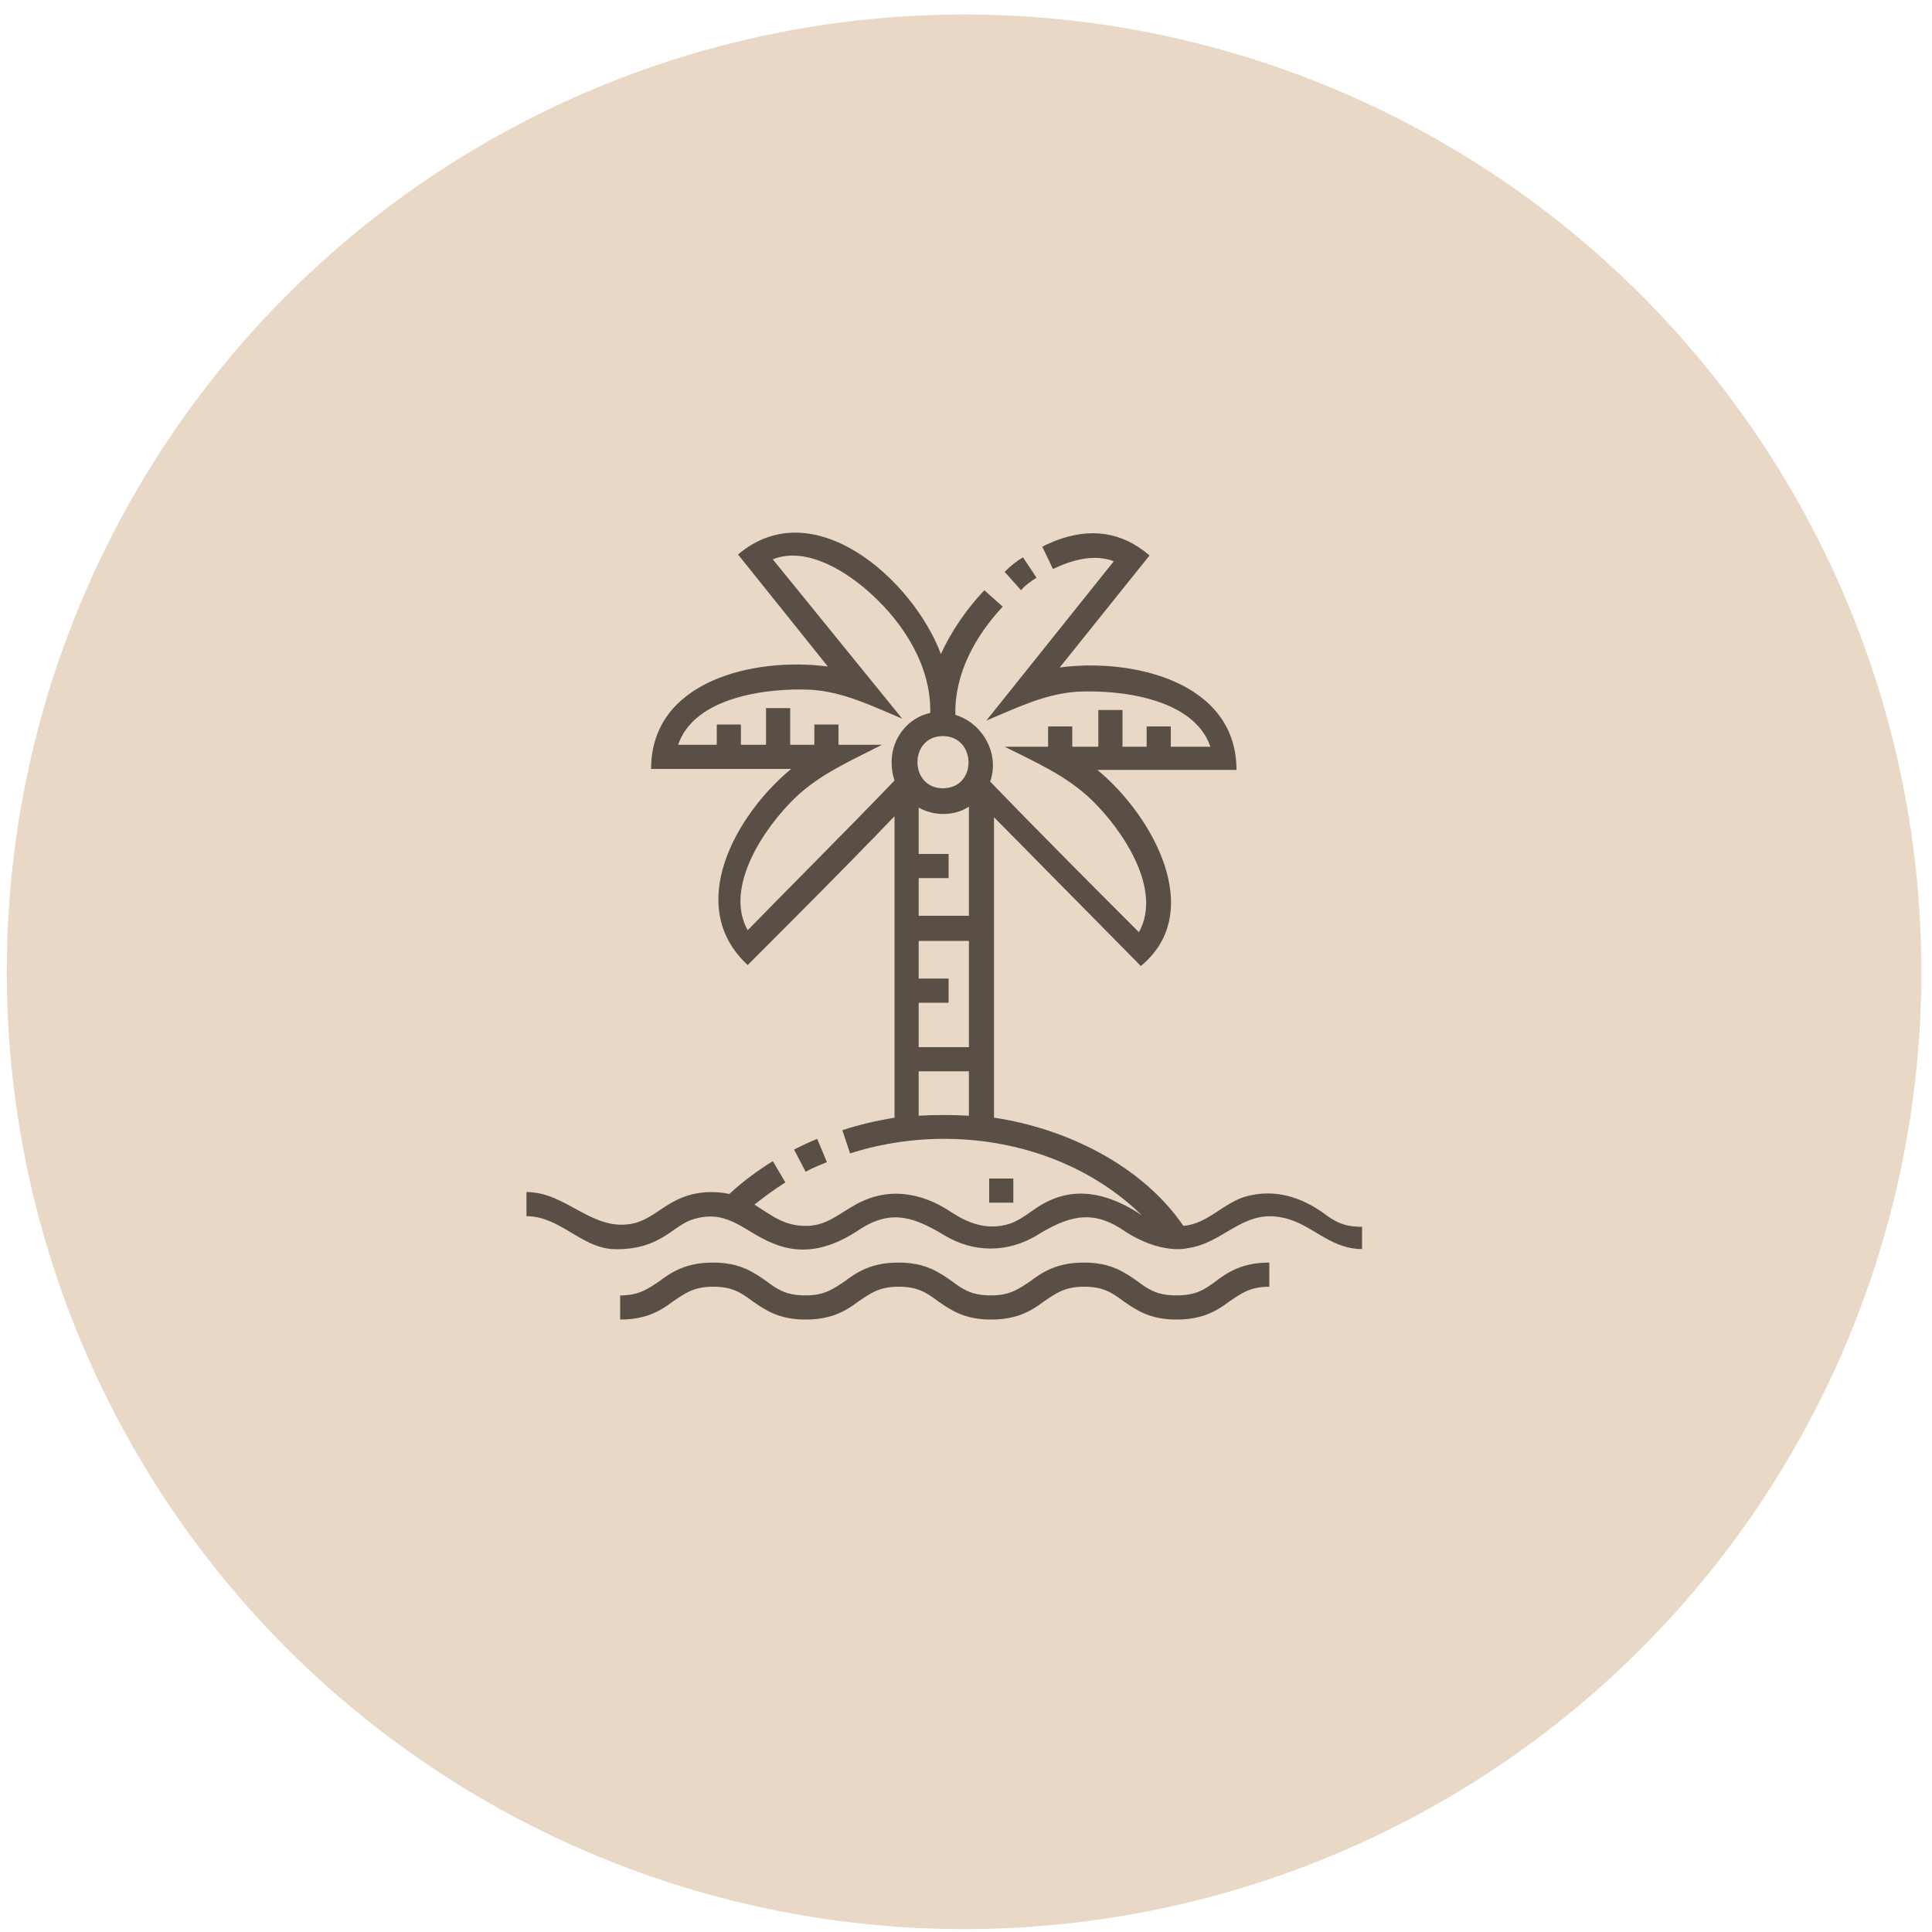
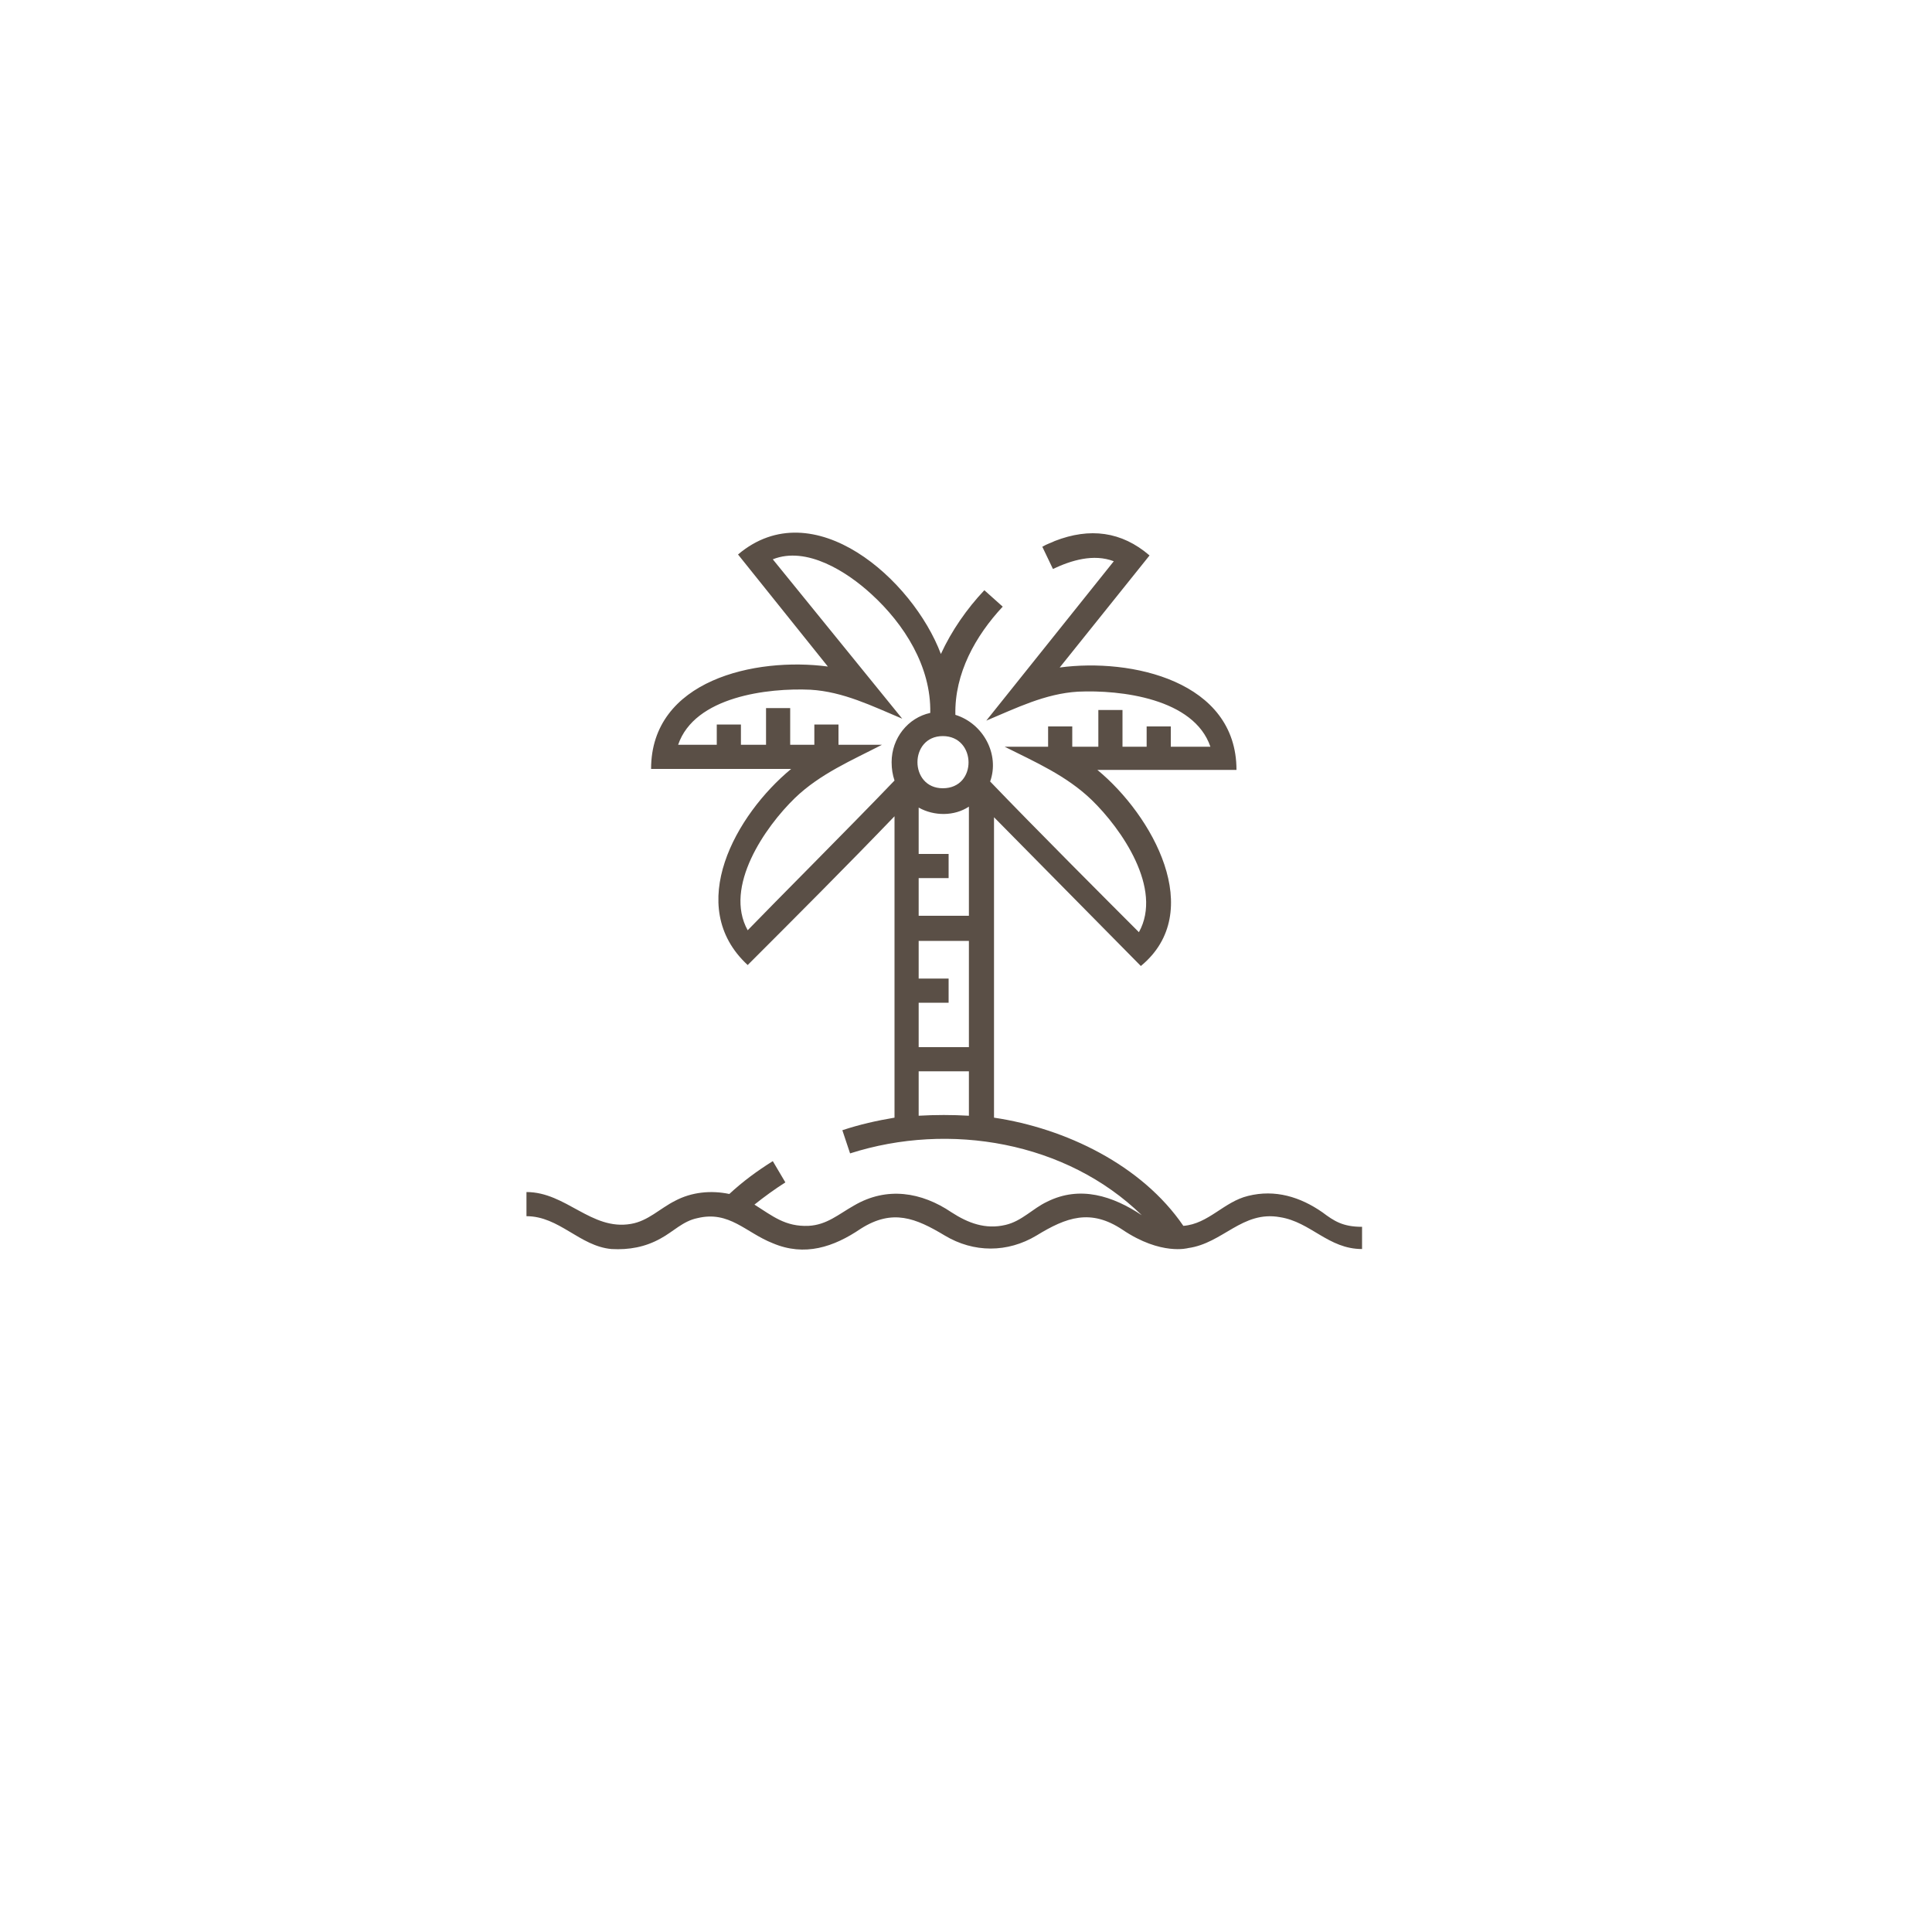
<svg xmlns="http://www.w3.org/2000/svg" version="1.1" id="Capa_1" x="0px" y="0px" viewBox="0 0 200 200" style="enable-background:new 0 0 200 200;" xml:space="preserve">
  <style type="text/css">
	.st0{fill:#E9D8C6;}
	.st1{fill:#5A4F46;}
</style>
-   <circle class="st0" cx="99.8" cy="100.6" r="99.1" />
  <g>
    <g id="LINES_27_">
-       <path class="st1" d="M85.6,120.3l-1-2.4c-0.8,0.3-1.6,0.7-2.4,1.1l1.2,2.3C84.1,120.9,84.9,120.6,85.6,120.3L85.6,120.3z" />
-       <path class="st1" d="M107.3,59.8l-1.4-2.1c-0.7,0.4-1.3,0.9-1.9,1.5l1.7,1.9C106.1,60.6,106.7,60.2,107.3,59.8z" />
      <path class="st1" d="M136.9,125.5c-2.3-1.6-4.9-2.4-7.7-1.7c-2.5,0.6-4.1,2.9-6.7,3.1c-4.3-6.3-12.2-10.1-19.6-11.2V84.6    l15.2,15.4c6.8-5.6,1.2-15.6-4.5-20.3H128c0-9.2-10.9-11.6-18.3-10.6l9.3-11.6c-2.9-2.5-6.2-2.9-9.8-1.5l0.5,1.2l-0.5-1.2    c-0.4,0.2-0.8,0.3-1.3,0.6l1.1,2.3c1.9-0.9,4.2-1.6,6.3-0.8l-13.2,16.5c3.1-1.3,6.1-2.8,9.5-3c4.4-0.2,12,0.7,13.7,5.7h-4.1v-2.1    h-2.5v2.1h-2.5v-3.8h-2.5v3.8H111v-2.1h-2.5v2.1H104c3.2,1.6,6.4,3,9,5.5c3.1,3,7.4,9.2,4.9,13.7c-2.8-2.8-10.8-10.8-15.4-15.6    c1-2.8-0.7-6-3.6-6.9c-0.1-4.3,2.1-8.2,4.9-11.2l-1.9-1.7c-1.8,1.9-3.4,4.2-4.5,6.6C94.5,60,84.2,50.8,76.4,57.4L85.7,69    c-7.5-1-18.3,1.4-18.3,10.6h14.5c-5.7,4.7-11.1,14.2-4.5,20.3c5.1-5.1,10.2-10.2,15.2-15.4v31.2c-1.8,0.3-3.6,0.7-5.4,1.3l0.8,2.4    c10.3-3.3,22.4-1.2,30.2,6.4c-3-2-6.4-3.1-9.8-1.4c-1.5,0.7-2.6,2-4.3,2.4c-2.1,0.5-3.9-0.2-5.6-1.3c-3.1-2.1-6.7-2.7-10.1-0.7    c-1.6,0.9-2.8,2-4.7,2.1c-2.4,0.1-3.7-1-5.6-2.2c1-0.8,2.1-1.6,3.2-2.3l-1.3-2.2c-1.6,1-3.1,2.1-4.5,3.4c-1.9-0.4-3.9-0.2-5.6,0.7    c-1.6,0.8-2.8,2.1-4.6,2.4c-4.1,0.7-6.7-3.3-10.8-3.3v2.5c3.4,0,5.5,3.1,8.8,3.4c1.8,0.1,3.5-0.2,5.1-1.1c1.3-0.7,2.3-1.8,3.8-2.1    c3.3-0.8,5,1.5,7.8,2.6c3.3,1.4,6.3,0.4,9.1-1.5c3.3-2.1,5.7-1.1,8.7,0.7c3,1.8,6.5,1.8,9.5,0c3.1-1.9,5.6-2.8,8.9-0.6    c4,2.7,6.8,1.9,6.8,1.9c3.6-0.5,5.6-3.9,9.5-3.2c3.2,0.5,5,3.3,8.5,3.3V127C139,127,138.1,126.4,136.9,125.5L136.9,125.5z     M92.3,78.9c0,0.7,0.1,1.3,0.3,1.9C88,85.6,80.1,93.5,77.4,96.3c-2.5-4.5,1.8-10.7,4.9-13.7c2.6-2.5,5.9-3.9,9-5.5h-4.5v-2.1h-2.5    v2.1h-2.5v-3.8h-2.5v3.8h-2.6v-2.1h-2.5v2.1h-4c1.7-5,9.3-5.9,13.7-5.7c3.4,0.2,6.4,1.7,9.5,3L80,57.9c3.5-1.4,7.7,1.3,10.2,3.6    c3.4,3.1,6.2,7.5,6.1,12.3C94,74.3,92.3,76.4,92.3,78.9L92.3,78.9z M100.3,115.5c-1.7-0.1-3.5-0.1-5.2,0v-4.6h5.2V115.5z     M100.3,108.4h-5.2v-4.6h3.1v-2.5h-3.1v-3.9h5.2V108.4z M100.3,94.8h-5.2v-3.9h3.1v-2.5h-3.1v-4.8c1.6,0.9,3.7,0.9,5.2-0.1V94.8z     M97.6,81.6c-3.5,0-3.5-5.4,0-5.4C101.1,76.2,101.2,81.6,97.6,81.6z" />
-       <path class="st1" d="M121.8,134.1c-2,0-2.9-0.6-4.1-1.5c-1.3-0.9-2.7-1.9-5.5-1.9c-2.8,0-4.3,1-5.5,1.9c-1.2,0.8-2.1,1.5-4.1,1.5    c-2,0-2.9-0.6-4.1-1.5c-1.3-0.9-2.7-1.9-5.5-1.9c-2.8,0-4.3,1-5.5,1.9c-1.2,0.8-2.1,1.5-4.1,1.5c-2,0-2.9-0.6-4.1-1.5    c-1.3-0.9-2.7-1.9-5.5-1.9c-2.8,0-4.3,1-5.5,1.9c-1.2,0.8-2.1,1.5-4.1,1.5v2.5c2.8,0,4.3-1,5.5-1.9c1.2-0.8,2.1-1.5,4.1-1.5    c2,0,2.9,0.6,4.1,1.5c1.3,0.9,2.7,1.9,5.5,1.9c2.8,0,4.3-1,5.5-1.9c1.2-0.8,2.1-1.5,4.1-1.5s2.9,0.6,4.1,1.5    c1.3,0.9,2.7,1.9,5.5,1.9c2.8,0,4.3-1,5.5-1.9c1.2-0.8,2.1-1.5,4.1-1.5c2,0,2.9,0.6,4.1,1.5c1.3,0.9,2.7,1.9,5.5,1.9    c2.8,0,4.3-1,5.5-1.9c1.2-0.8,2.1-1.5,4.1-1.5v-2.5c-2.8,0-4.3,1-5.5,1.9C124.7,133.5,123.8,134.1,121.8,134.1z" />
-       <path class="st1" d="M102.4,122h2.5v2.5h-2.5V122z" />
    </g>
  </g>
</svg>